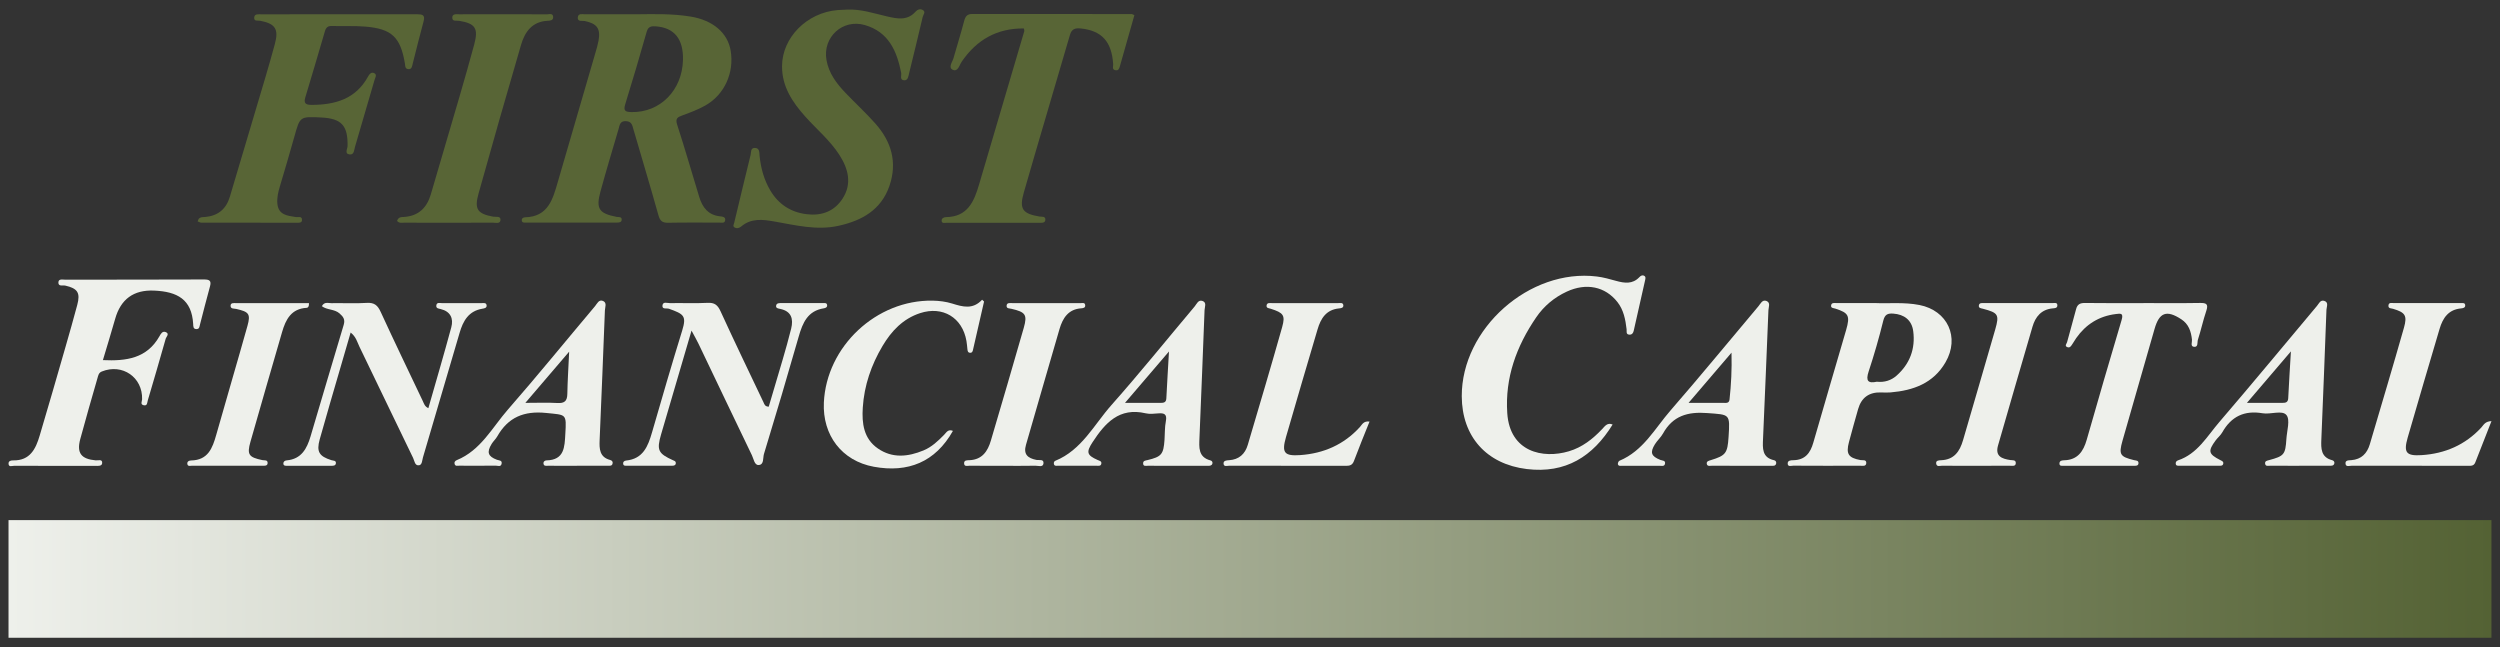
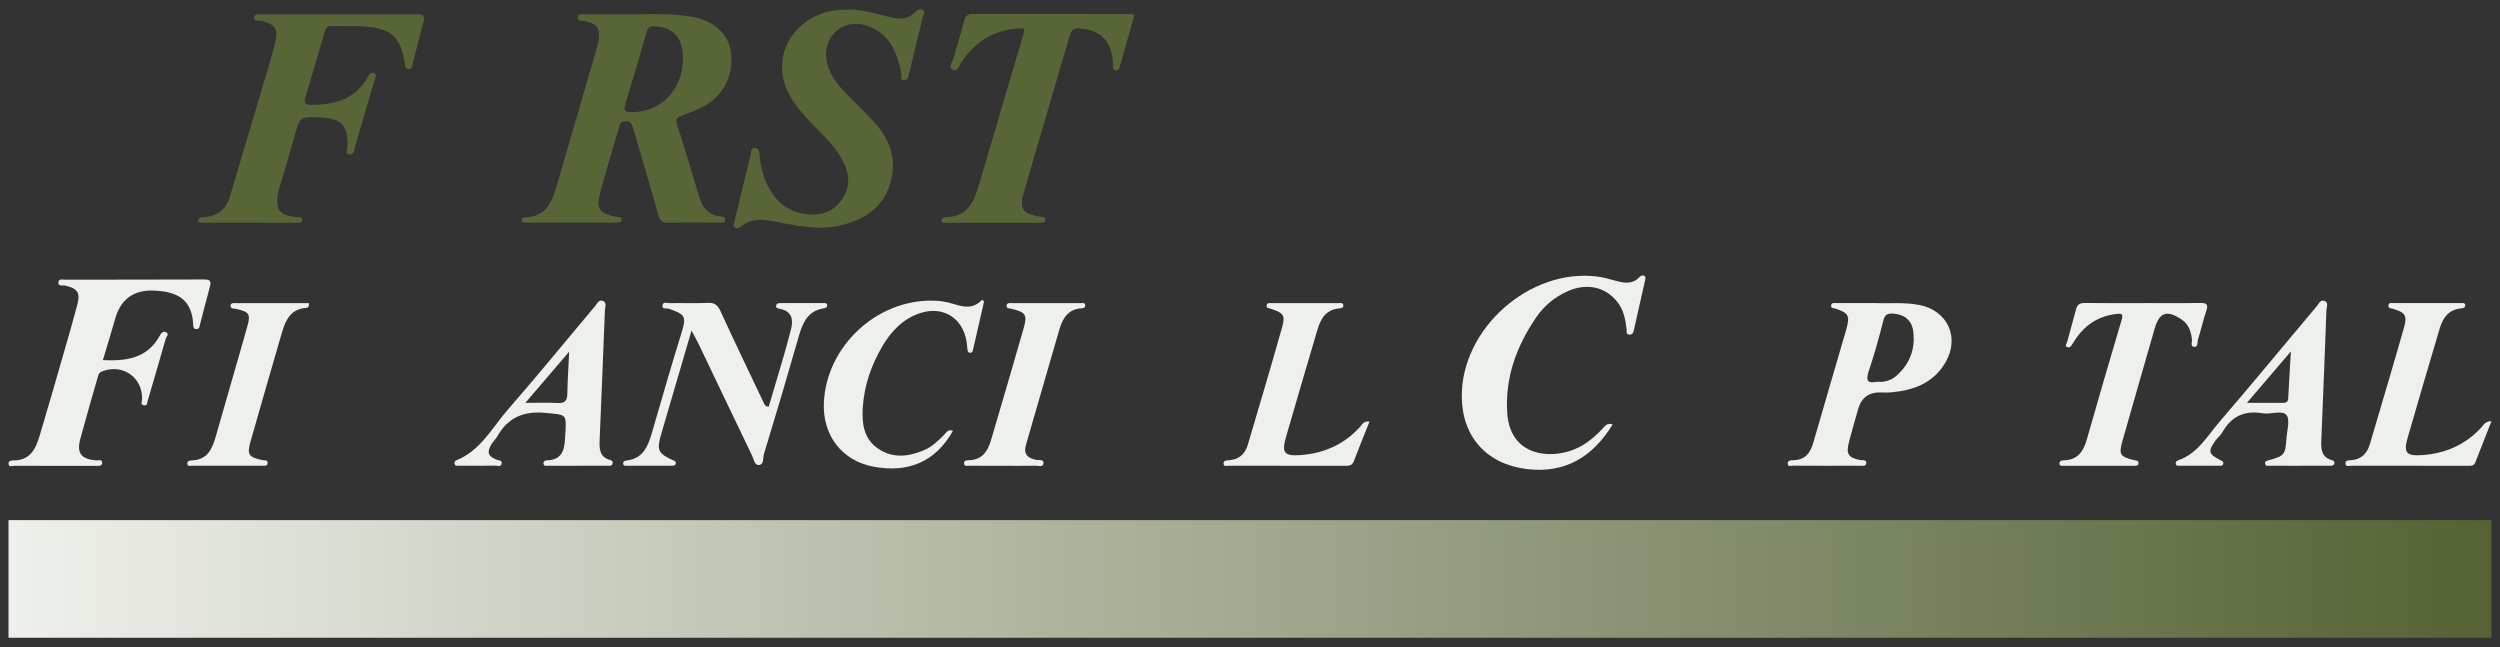
<svg xmlns="http://www.w3.org/2000/svg" id="Layer_1" viewBox="0 0 1080 279.53">
  <rect x="0" y="0" width="1080" height="279.53" fill="#333333" stroke="none" />
  <defs>
    <style>
      .cls-1 {
        fill: #586536;
      }

      .cls-2 {
        fill: url(#linear-gradient);
      }

      .cls-3 {
        fill: #eef0eb;
      }
    </style>
    <linearGradient id="linear-gradient" x1="3.68" y1="250.11" x2="1076.32" y2="250.11" gradientUnits="userSpaceOnUse">
      <stop offset="0" stop-color="#eef0eb" />
      <stop offset="1" stop-color="#546234" />
    </linearGradient>
  </defs>
  <g>
    <path class="cls-1" d="M275.8,6.16c6.38-.06,14.52-.31,22.54,1,9.77,1.59,16.02,7.14,17.3,14.68,1.62,9.54-2.65,19.08-10.95,23.74-3.11,1.75-6.5,3.04-9.87,4.26-2.13.77-3.17,1.33-2.28,4.05,3.37,10.38,6.37,20.88,9.57,31.32,1.37,4.45,3.91,7.72,8.97,8.25.99.1,2.37.18,2.2,1.64-.17,1.52-1.59,1.06-2.54,1.06-7.35.03-14.71-.09-22.06.07-2.56.06-3.56-.79-4.25-3.28-3.46-12.39-7.19-24.7-10.78-37.05-.51-1.74-.71-3.44-3.22-3.56-2.7-.13-2.75,1.86-3.23,3.48-2.63,8.91-5.3,17.8-7.76,26.76-2.09,7.62-.74,9.61,6.96,11.12.82.16,2.1-.16,2.17,1.02.09,1.47-1.26,1.44-2.28,1.44-13.06.02-26.11.01-39.17,0-.69,0-1.63.11-1.72-.92-.08-.92.7-1.34,1.43-1.36,10.04-.24,12-7.89,14.17-15.37,5.4-18.56,10.81-37.11,16.21-55.66.5-1.73,1.02-3.46,1.35-5.22.96-5.26-.62-7.43-5.94-8.54-1.12-.24-3.19.48-3.01-1.6.17-1.89,2.07-1.3,3.32-1.31,7.05-.04,14.11-.02,22.88-.02ZM295.05,25.87c.21-9-3.73-13.89-11.66-14.48-1.9-.14-3.35-.05-4.03,2.36-2.96,10.49-6.07,20.94-9.28,31.35-.88,2.86.2,3.27,2.69,3.32,12.38.26,21.97-9.38,22.28-22.56Z" />
    <path class="cls-1" d="M365.88,4.16c5.96-.33,11.55,1.61,17.23,2.91,4.49,1.03,8.86,2,12.47-2.09.73-.83,1.83-1.25,2.87-.76,1.74.84.39,2.08.16,3.08-1.92,8.15-3.89,16.29-5.89,24.42-.31,1.25-.46,3.1-2.16,2.97-2-.15-1.03-2.14-1.26-3.29-1.88-9.43-5.46-17.6-15.67-20.57-9.6-2.79-18.31,5.24-16.6,15.06,1,5.75,4.31,10.14,8.18,14.19,4.25,4.45,8.78,8.63,12.87,13.21,6.99,7.82,9.68,16.86,6.14,27.06-3.59,10.32-11.81,14.93-21.89,17.18-9.41,2.1-18.49-.21-27.62-1.81-5.11-.9-10.13-1.6-14.55,2.15-.83.7-1.95.98-2.92.33-.78-.53-.21-1.33-.04-2.04,2.34-9.74,4.63-19.49,7.05-29.21.28-1.12-.1-3.14,1.9-3.04,2.11.1,1.84,2.03,1.99,3.45.54,5.29,1.91,10.33,4.62,14.91,3.5,5.92,8.75,9.38,15.58,10.25,6.48.83,12-1.11,15.63-6.69,4.26-6.55,2.42-13.05-1.41-18.99-4-6.2-9.75-10.96-14.64-16.43-5.6-6.26-10.15-13.02-10.08-21.9.1-12.33,10.75-23.06,24.02-24.16,1.34-.11,2.7-.13,4.05-.2Z" />
    <path class="cls-1" d="M85.41,95.67c.39-2.06,1.93-1.82,3.23-1.93,5.57-.5,9.09-3.46,10.67-8.79,5.12-17.21,10.27-34.42,15.37-51.64,1.41-4.74,2.75-9.5,4.05-14.26,1.76-6.44.23-8.82-6.31-10.08-1.03-.2-2.81.43-2.59-1.49.19-1.59,1.77-1.29,2.93-1.3,22.5-.01,45,0,67.5-.02,2.14,0,3.5.27,2.74,3.02-1.67,6.07-3.13,12.19-4.7,18.29-.29,1.1-.35,2.63-2.05,2.38-1.36-.2-1.17-1.51-1.34-2.52-1.94-11.31-5.64-14.87-17.06-15.84-4.77-.4-9.59-.11-14.39-.27-1.83-.06-2.62.61-3.12,2.34-2.75,9.49-5.58,18.96-8.42,28.42-.78,2.58,0,3.33,2.72,3.33,10.18-.03,19.01-2.53,24.32-12.17.62-1.12,1.45-2.23,2.79-1.49,1.2.66.35,1.87.07,2.83-2.8,9.63-5.59,19.26-8.44,28.88-.4,1.34-.34,3.55-2.27,3.36-2.44-.24-.98-2.4-.96-3.62.16-8.9-2.58-11.92-11.46-12.35-9.15-.45-9.09-.43-11.51,8.24-2.01,7.21-4.15,14.39-6.28,21.57-.73,2.46-1.33,4.95-1.07,7.51.49,4.78,4.29,5.12,7.91,5.69,1.02.16,2.78-.58,2.73,1.3-.04,1.39-1.52,1.16-2.52,1.16-13.65,0-27.3,0-40.95-.03-.54,0-1.07-.34-1.59-.51Z" />
    <path class="cls-1" d="M442.28,12.29c-11.56-.11-20.33,4.87-26.81,14.33-1.01,1.48-1.64,4.55-3.85,3.54-2.14-.98-.19-3.35.29-5.04,1.49-5.32,3.18-10.59,4.57-15.94.53-2.04,1.28-3.15,3.55-3.14,22.95.04,45.9.02,68.85.03.27,0,.54.22,1.17.49-2.06,7.26-4.14,14.57-6.21,21.88-.29,1.03-.54,2.17-1.99,1.89-1.59-.31-.9-1.59-.96-2.55-.6-9.83-4.96-14.58-14.06-15.49-2.41-.24-3.87.23-4.63,2.84-6.6,22.7-13.39,45.34-19.92,68.06-2.05,7.14-.51,9.12,6.74,10.35.94.16,2.49-.2,2.57,1.16.1,1.72-1.5,1.55-2.66,1.55-13.35.02-26.7.02-40.05,0-.79,0-2.04.4-2.1-.91-.05-1.03.95-1.53,1.89-1.54,9.34-.12,12.13-6.73,14.3-14.15,6.47-22.09,13.03-44.15,19.53-66.23.07-.25-.09-.56-.2-1.13Z" />
    <path class="cls-3" d="M44.46,155.57c10.1.47,19-.73,24.4-10.27.6-1.07,1.29-2.38,2.68-1.86,1.88.71.27,2.06.03,2.93-2.5,8.91-5.13,17.78-7.74,26.66-.27.92-.14,2.38-1.73,2.04-1.64-.35-.73-1.68-.71-2.59.27-9.51-8.54-15.57-17.42-11.99-1.36.55-1.54,1.75-1.86,2.86-2.51,8.77-5.08,17.53-7.44,26.34-1.62,6.04.4,8.62,6.71,9.19,1.03.09,2.88-.68,2.76,1.16-.09,1.43-1.81,1.22-2.99,1.22-11.7,0-23.4.02-35.1-.03-.86,0-2.38.72-2.36-1.05.01-1.1,1.12-1.31,2.04-1.29,7.26.12,9.71-4.98,11.4-10.67,3.81-12.76,7.48-25.56,11.17-38.36,1.74-6.04,3.46-12.08,5.08-18.15,1.4-5.23.15-7.1-5.11-8.32-1.11-.26-3.2.55-3.04-1.51.12-1.56,1.91-1.05,3.02-1.06,19.95-.04,39.9,0,59.85-.09,2.38-.01,3.31.51,2.61,3.02-1.51,5.47-2.9,10.97-4.32,16.46-.22.86-.22,1.91-1.43,1.95-1.56.05-1.45-1.16-1.51-2.2-.61-10.61-6.81-14.01-16.95-14.43q-13.17-.55-16.76,12.24c-1.66,5.85-3.46,11.65-5.29,17.81Z" />
-     <path class="cls-1" d="M171.52,95.43c.64-1.84,2-1.63,3.13-1.71,6.23-.46,9.78-4.02,11.47-9.77,4.15-14.08,8.3-28.17,12.4-42.26,2.18-7.49,4.32-14.99,6.35-22.51,1.88-6.96.47-9.03-6.53-10.19-1.08-.18-2.87.4-2.95-1.22-.1-2,1.79-1.59,3.05-1.59,12.61-.03,25.22-.04,37.83.01,1.01,0,2.72-.66,2.7,1.3-.01,1.38-1.39,1.44-2.4,1.49-6.67.33-9.83,4.76-11.47,10.37-6.27,21.42-12.4,42.89-18.4,64.39-1.87,6.7-.37,8.62,6.38,9.87,1.15.21,3.27-.45,3.13,1.45-.13,1.79-2.16,1.13-3.38,1.13-12.76.05-25.52.04-38.28.01-1,0-2.12.32-3.02-.77Z" />
    <path class="cls-3" d="M696.65,183.4c-8.54,13.84-20.29,21.25-37.06,19.23-17.33-2.09-28.05-13.96-28.11-31.45-.1-29.22,29.27-55.3,58.36-51.73,2.81.34,5.58,1.13,8.32,1.89,3.62,1,7.08,1.5,10.03-1.59.52-.55,1.16-1.02,1.98-.66.92.41.67,1.25.52,1.95-1.63,7.29-3.28,14.58-4.93,21.86-.22.96-.72,1.69-1.79,1.67-1.69-.04-1.17-1.41-1.28-2.34-.49-4.21-1.3-8.37-3.97-11.76-5.32-6.75-13.49-8.37-21.88-4.49-5.42,2.51-9.88,6.24-13.24,11.17-8.49,12.45-13.48,26.01-12.46,41.33,1.11,16.83,15.42,19.81,26.6,16.48,5.79-1.72,10.34-5.31,14.41-9.62,1.21-1.29,2.26-2.92,4.51-1.94Z" />
    <path class="cls-3" d="M809.98,130.92c5.76.28,12.51-.48,19.22.84,12.17,2.4,17.52,13.95,11.27,24.74-5.28,9.11-13.93,12.18-23.75,13.02-1.34.12-2.7.06-4.05.01q-7.82-.27-9.96,7.18c-1.35,4.75-2.7,9.5-3.96,14.27-1.35,5.12-.25,6.79,4.91,7.76.95.18,2.53-.28,2.57,1.12.05,1.8-1.64,1.33-2.72,1.33-9.6.03-19.2.04-28.8-.02-.87,0-2.44.67-2.43-.99.01-1.32,1.4-1.35,2.45-1.37,5.03-.1,7.33-3.04,8.62-7.59,4.63-16.25,9.49-32.44,14.18-48.68,1.78-6.17,1.08-7.37-4.7-9.23-.82-.26-2.01-.16-1.78-1.45.21-1.18,1.35-.94,2.2-.94,5.25-.02,10.5,0,16.71,0ZM810.79,164.91c3.28.36,6.18-.57,8.48-2.59,5.78-5.1,8.24-11.66,7.24-19.28-.62-4.73-3.86-7.23-8.61-7.56-2.41-.17-3.65.33-4.33,3.08-1.82,7.4-3.94,14.74-6.33,21.97-1.32,4.01-.27,5.19,3.54,4.38Z" />
-     <path class="cls-3" d="M139.05,132.26c1.08-2.03,2.77-1.27,4.13-1.29,5.1-.09,10.21.2,15.3-.12,3.27-.2,4.7,1.09,5.99,3.92,5.93,12.91,12.11,25.7,18.2,38.53.5,1.06.78,2.28,2.38,3.03,3.34-11.7,6.77-23.29,9.91-34.95,1.03-3.8-.34-6.82-4.58-7.87-.83-.21-2-.23-1.9-1.45.12-1.63,1.53-1.1,2.45-1.11,5.7-.04,11.4-.03,17.1,0,.82,0,2.01-.31,2.18.91.17,1.18-.95,1.36-1.82,1.5-5.91.98-8.32,5.2-9.83,10.39-5.24,17.95-10.52,35.88-15.83,53.81-.37,1.24-.34,3.23-1.68,3.44-1.88.29-1.99-1.96-2.58-3.16-7.78-16-15.43-32.07-23.2-48.08-.95-1.97-1.44-4.26-3.79-6.11-1.48,5.08-2.88,9.87-4.27,14.67-3.04,10.49-6.16,20.96-9.09,31.48-1.49,5.35-.25,7.32,5.06,9,.81.26,2.03.06,1.93,1.31-.1,1.17-1.24,1.11-2.12,1.11-6.3.02-12.6.02-18.9.01-.74,0-1.64.05-1.68-.96-.03-.83.59-1.31,1.45-1.39,6.35-.55,8.74-5.09,10.3-10.36,4.78-16.06,9.49-32.14,14.32-48.19.69-2.3-.15-3.49-1.81-4.94-2.22-1.94-5.38-1.4-7.64-3.13Z" />
    <path class="cls-3" d="M332.09,175.7c1.99-6.69,4.04-13.5,6.02-20.34,1.29-4.45,2.58-8.92,3.68-13.42,1.02-4.18.11-7.47-4.72-8.49-.83-.18-2.02-.24-1.77-1.48.21-1.08,1.32-1.04,2.22-1.04,6,0,12.01,0,18.01,0,.7,0,1.63-.2,1.78.83.14.93-.6,1.3-1.37,1.42-6.98,1.07-9.18,6.22-10.88,12.15-4.86,16.98-9.88,33.92-15.04,50.82-.5,1.64.13,4.64-2.31,4.74-1.81.07-2.12-2.65-2.87-4.19-7.74-16.03-15.38-32.11-23.07-48.17-.77-1.61-1.67-3.15-3.03-5.71-1.81,6.19-3.37,11.5-4.93,16.82-2.74,9.34-5.5,18.67-8.22,28.02-1.98,6.8-1.28,8.26,5.16,11.17.55.25,1.18.39,1.2,1.12.03.99-.68,1.24-1.48,1.24-6.6.01-13.21.02-19.81,0-.55,0-1.27.12-1.43-.71-.18-.96.46-1.44,1.22-1.52,7.42-.73,9.5-6.22,11.24-12.23,4.24-14.67,8.5-29.33,13.01-43.92,1.97-6.37.69-7.13-5.65-9.41-1.02-.37-2.98.35-2.88-1.3.11-2,2.11-1.13,3.27-1.15,5.4-.1,10.82.16,16.21-.12,3.04-.16,4.38.92,5.63,3.65,6.04,13.2,12.35,26.27,18.58,39.38.36.77.57,1.77,2.21,1.82Z" />
    <path class="cls-3" d="M411.66,186.15c-7.59,13.48-19.4,18.19-34.15,15.49-13.88-2.54-22.25-13.68-21.6-27.75,1.12-24.22,22.68-44.45,47.02-44.01,2.82.05,5.73.42,8.4,1.25,4.55,1.41,8.91,2.7,12.94-1.65.28.26.56.52.84.78-1.6,7.02-3.2,14.04-4.82,21.05-.14.59-.43,1.14-1.18,1.1-1-.05-1.11-.79-1.19-1.56-.13-1.19-.21-2.39-.42-3.57-1.75-10.1-10.25-15.22-20.04-12-7.37,2.42-12.34,7.68-16.19,14.15-4.89,8.23-7.94,17.08-8.55,26.66-.44,6.8.37,13.4,6.52,17.65,6.26,4.33,13,3.62,19.72.84,3.55-1.47,6.23-4.04,8.86-6.71,1-1.01,1.74-2.62,3.83-1.73Z" />
    <path class="cls-3" d="M925.99,130.93c8.1,0,16.2.09,24.3-.05,2.75-.05,3.87.36,2.82,3.44-1.4,4.1-2.28,8.37-3.63,12.49-.34,1.05.28,3.29-1.76,3-1.56-.23-.67-2.01-.79-3.08-.38-3.57-1.44-6.74-4.62-8.81-6.38-4.17-9.52-2.94-11.55,4.2-4.56,16.11-9.3,32.18-13.85,48.3-1.69,5.99-1.05,6.86,4.98,8.36.86.21,1.99.08,1.93,1.32-.05,1.24-1.19,1.12-2.05,1.12-10.05.01-20.1.02-30.15,0-.8,0-2.03.28-1.94-1.1.08-1.12,1.11-1.25,2.05-1.28,5.82-.15,8.3-3.85,9.74-8.89,4.95-17.25,9.91-34.5,15.06-51.69.94-3.14-.49-2.83-2.49-2.59-7.27.89-12.93,4.44-17.12,10.39-.6.86-1.12,1.77-1.7,2.65-.49.75-1.01,1.66-2.07,1.28-1.43-.51-.36-1.47-.17-2.18,1.27-4.77,2.66-9.51,3.9-14.28.55-2.13,1.78-2.67,3.9-2.64,8.4.12,16.8.05,25.2.05Z" />
-     <path class="cls-3" d="M508.44,201.22c-4.2,0-8.4.02-12.6-.01-.8,0-1.98.38-2.01-1.02-.02-1.19.97-1.21,1.88-1.43,6.08-1.46,6.92-2.49,7.36-8.74.19-2.69.07-5.43.58-8.05.61-3.11-.75-3.6-3.32-3.39-1.79.15-3.68.37-5.38-.03-11.46-2.69-17.58,4.23-22.99,12.52-2.8,4.29-2.44,5.58,2.24,7.65.83.37,1.84.48,1.55,1.7-.23.96-1.15.79-1.86.79-5.7.02-11.4.01-17.1,0-.55,0-1.23.15-1.47-.64-.19-.66.01-1.28.58-1.51,11.41-4.66,16.7-15.57,24.24-24.07,12.32-13.89,23.97-28.37,35.93-42.58.91-1.08,1.57-3.02,3.39-2.4,1.96.66.96,2.63.91,3.94-.67,18.4-1.47,36.79-2.2,55.19-.16,4.07-.62,8.37,4.8,9.77.62.16.98.76.78,1.39-.27.86-1.08.93-1.84.94-4.5.01-9,0-13.5,0ZM486,174.04c5.86,0,10.46,0,15.06,0,1.39,0,2.7.06,2.8-1.93.31-6.32.71-12.64,1.14-20.28-6.65,7.78-12.46,14.57-19,22.21Z" />
    <path class="cls-3" d="M591.64,182.12c-2.36,5.92-4.64,11.42-6.72,16.99-.66,1.79-1.74,2.13-3.4,2.13-16.81-.03-33.62,0-50.43-.05-.9,0-2.44.62-2.52-.93-.07-1.32,1.31-1.38,2.37-1.45,4.29-.27,6.93-2.66,8.1-6.63,5.01-16.94,10.06-33.87,14.85-50.87,1.45-5.16.53-6.17-4.93-7.93-.82-.26-1.98-.2-1.79-1.47.19-1.21,1.33-.97,2.17-.97,9.61-.02,19.21-.02,28.82,0,.82,0,2.03-.32,2.16.92.12,1.18-1.02,1.3-1.9,1.38-5.53.55-7.86,4.35-9.25,9.09-4.56,15.51-9.19,31-13.64,46.54-1.92,6.72-.72,8.22,6.2,7.73,10.1-.71,18.84-4.52,25.75-12.13.95-1.05,1.52-2.68,4.17-2.36Z" />
    <path class="cls-3" d="M1076.32,181.93c-2.46,6.25-4.75,12.03-6.99,17.82-.66,1.7-2.06,1.47-3.39,1.47-16.66,0-33.32.01-49.99-.02-.93,0-2.45.6-2.67-.74-.28-1.76,1.4-1.57,2.52-1.67,4.32-.36,6.78-2.89,7.95-6.83,4.96-16.8,9.99-33.58,14.77-50.43,1.5-5.29.48-6.55-4.7-8.12-.81-.25-2.03-.06-2.02-1.28.02-1.65,1.46-1.19,2.38-1.19,9.61-.04,19.21-.03,28.82,0,.8,0,2.02-.29,1.97,1.1-.03.89-.92,1.11-1.67,1.18-5.52.46-8,4.09-9.41,8.89-4.6,15.65-9.29,31.28-13.78,46.97-1.85,6.46-.62,7.96,6.01,7.54,10.11-.64,18.87-4.41,25.83-11.96.97-1.05,1.56-2.63,4.35-2.73Z" />
    <path class="cls-3" d="M993.26,201.22c-4.2,0-8.4.02-12.59-.02-.8,0-1.97.38-2.14-.9-.15-1.18.84-1.29,1.75-1.54,6.45-1.73,7.02-2.4,7.44-9.12.22-3.54,1.71-8.27.03-10.33-1.85-2.26-6.81-.18-10.32-.78-7.84-1.34-13.53,1.36-17.41,8.25-.72,1.28-1.96,2.26-2.85,3.46-3.45,4.67-3.15,5.9,2.04,8.54.7.36,1.43.62,1.23,1.55-.21.96-1.09.87-1.81.87-5.7.01-11.39.01-17.09,0-.72,0-1.59.11-1.63-.98-.03-.65.33-1.12.97-1.34,8.43-2.83,12.57-10.4,17.85-16.55,14.24-16.59,28.16-33.45,42.21-50.19.83-.99,1.44-2.65,3.06-2.19,2.13.6,1.08,2.57,1.03,3.83-.67,18.69-1.45,37.38-2.21,56.07-.16,3.87-.2,7.69,4.67,8.95.64.17,1.08.67.96,1.31-.23,1.18-1.27,1.09-2.14,1.09-4.35.02-8.69.01-13.04,0ZM970.67,174.04c5.87,0,10.48-.01,15.09,0,1.42,0,2.65-.02,2.75-1.99.31-6.31.71-12.62,1.16-20.25-6.69,7.83-12.49,14.62-19,22.24Z" />
-     <path class="cls-3" d="M752.14,201.22c-4.2,0-8.4.02-12.59-.02-.8,0-2,.39-2.22-.81-.2-1.13.87-1.35,1.73-1.61,6.47-1.98,7.23-2.98,7.68-9.98.66-10.19.61-9.61-9.27-10.36-8.39-.64-14.81,1.2-19.04,8.82-.93,1.68-2.48,3.01-3.5,4.65-2.22,3.58-1.63,5.19,2.34,6.77.9.36,2.38.16,1.99,1.75-.28,1.16-1.47.78-2.29.79-5.4.04-10.79.03-16.19,0-.69,0-1.66.25-1.85-.73-.09-.44.29-1.29.66-1.44,10.31-4.28,15.33-13.99,22.11-21.78,12.88-14.8,25.3-29.99,37.95-44.98.9-1.07,1.66-2.98,3.47-2.27,1.86.73.89,2.67.84,3.99-.72,18.54-1.55,37.08-2.33,55.61-.17,3.96-.5,8.05,4.79,9.2.7.15,1,.78.89,1.36-.22,1.2-1.25,1.05-2.14,1.05-4.35,0-8.69,0-13.04,0ZM729.46,174.04c5.79,0,10.39.01,15,0,1.15,0,2.51.3,2.7-1.48.69-6.39,1.04-12.79.85-20.21-6.47,7.56-12.16,14.22-18.56,21.7Z" />
    <path class="cls-3" d="M249.24,201.22c-4.2,0-8.4.02-12.6-.01-.68,0-1.61.22-1.83-.79-.19-.9.46-1.51,1.23-1.53,7.85-.15,7.86-5.87,8.18-11.4.52-8.9.46-8.19-8.27-9.09-9.55-.98-16.43,1.83-21.14,10.14-.66,1.16-1.72,2.09-2.42,3.23-2.2,3.59-1.61,5.38,2.25,6.84.94.36,2.34.16,2.06,1.69-.28,1.57-1.7.85-2.6.86-5.25.07-10.5.04-15.75.02-.69,0-1.58.31-1.93-.64-.31-.84.15-1.45.91-1.76,10.36-4.23,15.28-14.06,22.08-21.84,12.82-14.66,25.1-29.8,37.66-44.69.88-1.05,1.63-3.02,3.45-2.23,1.79.77.85,2.7.8,4.04-.7,18.71-1.5,37.41-2.28,56.11-.16,3.77-.04,7.34,4.58,8.55.81.21,1.27.8.98,1.68-.3.94-1.15.79-1.87.8-4.5,0-9,0-13.5,0ZM245.89,151.9c-6.6,7.72-12.43,14.53-18.94,22.14,5.32,0,9.6-.19,13.84.06,3.1.19,4.25-.88,4.3-3.95.1-5.65.47-11.3.79-18.25Z" />
-     <path class="cls-3" d="M853.49,201.22c-4.8,0-9.61.03-14.41-.03-.92-.01-2.38.62-2.64-.83-.27-1.5,1.13-1.5,2.15-1.54,5.6-.24,8.04-3.81,9.45-8.68,4.61-15.96,9.34-31.88,13.91-47.85,1.83-6.39,1.26-7.16-5.3-8.9-.87-.23-1.97-.24-1.78-1.46.18-1.18,1.32-1,2.19-1,9.91-.01,19.81-.02,29.72,0,.8,0,2.02-.37,2,1.02-.02,1.2-1.11,1.19-2.01,1.27-4.88.45-7.47,3.58-8.73,7.9-5.02,17.09-9.94,34.21-14.89,51.32-1.35,4.69,1.66,5.75,5.28,6.3.97.15,2.45-.17,2.39,1.34-.05,1.51-1.49,1.12-2.47,1.13-4.95.02-9.91.01-14.86.01Z" />
    <path class="cls-3" d="M133.48,130.93c.06,1.5-.41,2.02-.98,2.05-6.65.36-9.06,5-10.64,10.47-4.57,15.81-9.19,31.61-13.68,47.45-1.56,5.5-.7,6.65,5.17,7.87.92.19,2.41-.24,2.25,1.4-.11,1.16-1.3,1.03-2.16,1.03-10.2.02-20.4.02-30.6,0-.66,0-1.65.36-1.88-.63-.27-1.19.69-1.63,1.6-1.65,7.31-.13,9.24-5.33,10.87-11.11,4.42-15.69,9.08-31.32,13.47-47.02,1.44-5.16.64-6.09-4.79-7.32-.97-.22-2.46.05-2.5-1.3-.05-1.49,1.42-1.22,2.41-1.22,10.46-.02,20.92-.01,31.47-.01Z" />
    <path class="cls-3" d="M433.35,201.22c-4.8,0-9.61.03-14.41-.03-.91-.01-2.42.57-2.45-1.05-.03-1.44,1.38-1.29,2.4-1.34,5.42-.27,7.81-3.85,9.17-8.47,4.77-16.23,9.57-32.45,14.21-48.72,1.62-5.68.74-6.8-5.34-8.21-.84-.2-2.07-.04-2.08-1.2-.01-1.56,1.41-1.26,2.38-1.26,9.91-.03,19.81-.03,29.72,0,.67,0,1.64-.3,1.83.73.24,1.25-.72,1.46-1.65,1.52-5.62.36-8.03,4.24-9.41,8.92-4.9,16.66-9.63,33.37-14.49,50.04-1.22,4.17.8,5.79,4.49,6.53,1.14.23,3.32-.5,3.06,1.55-.23,1.77-2.24.93-3.45.96-4.65.09-9.31.04-13.96.04Z" />
  </g>
  <rect class="cls-2" x="3.68" y="224.69" width="1072.63" height="50.82" />
</svg>